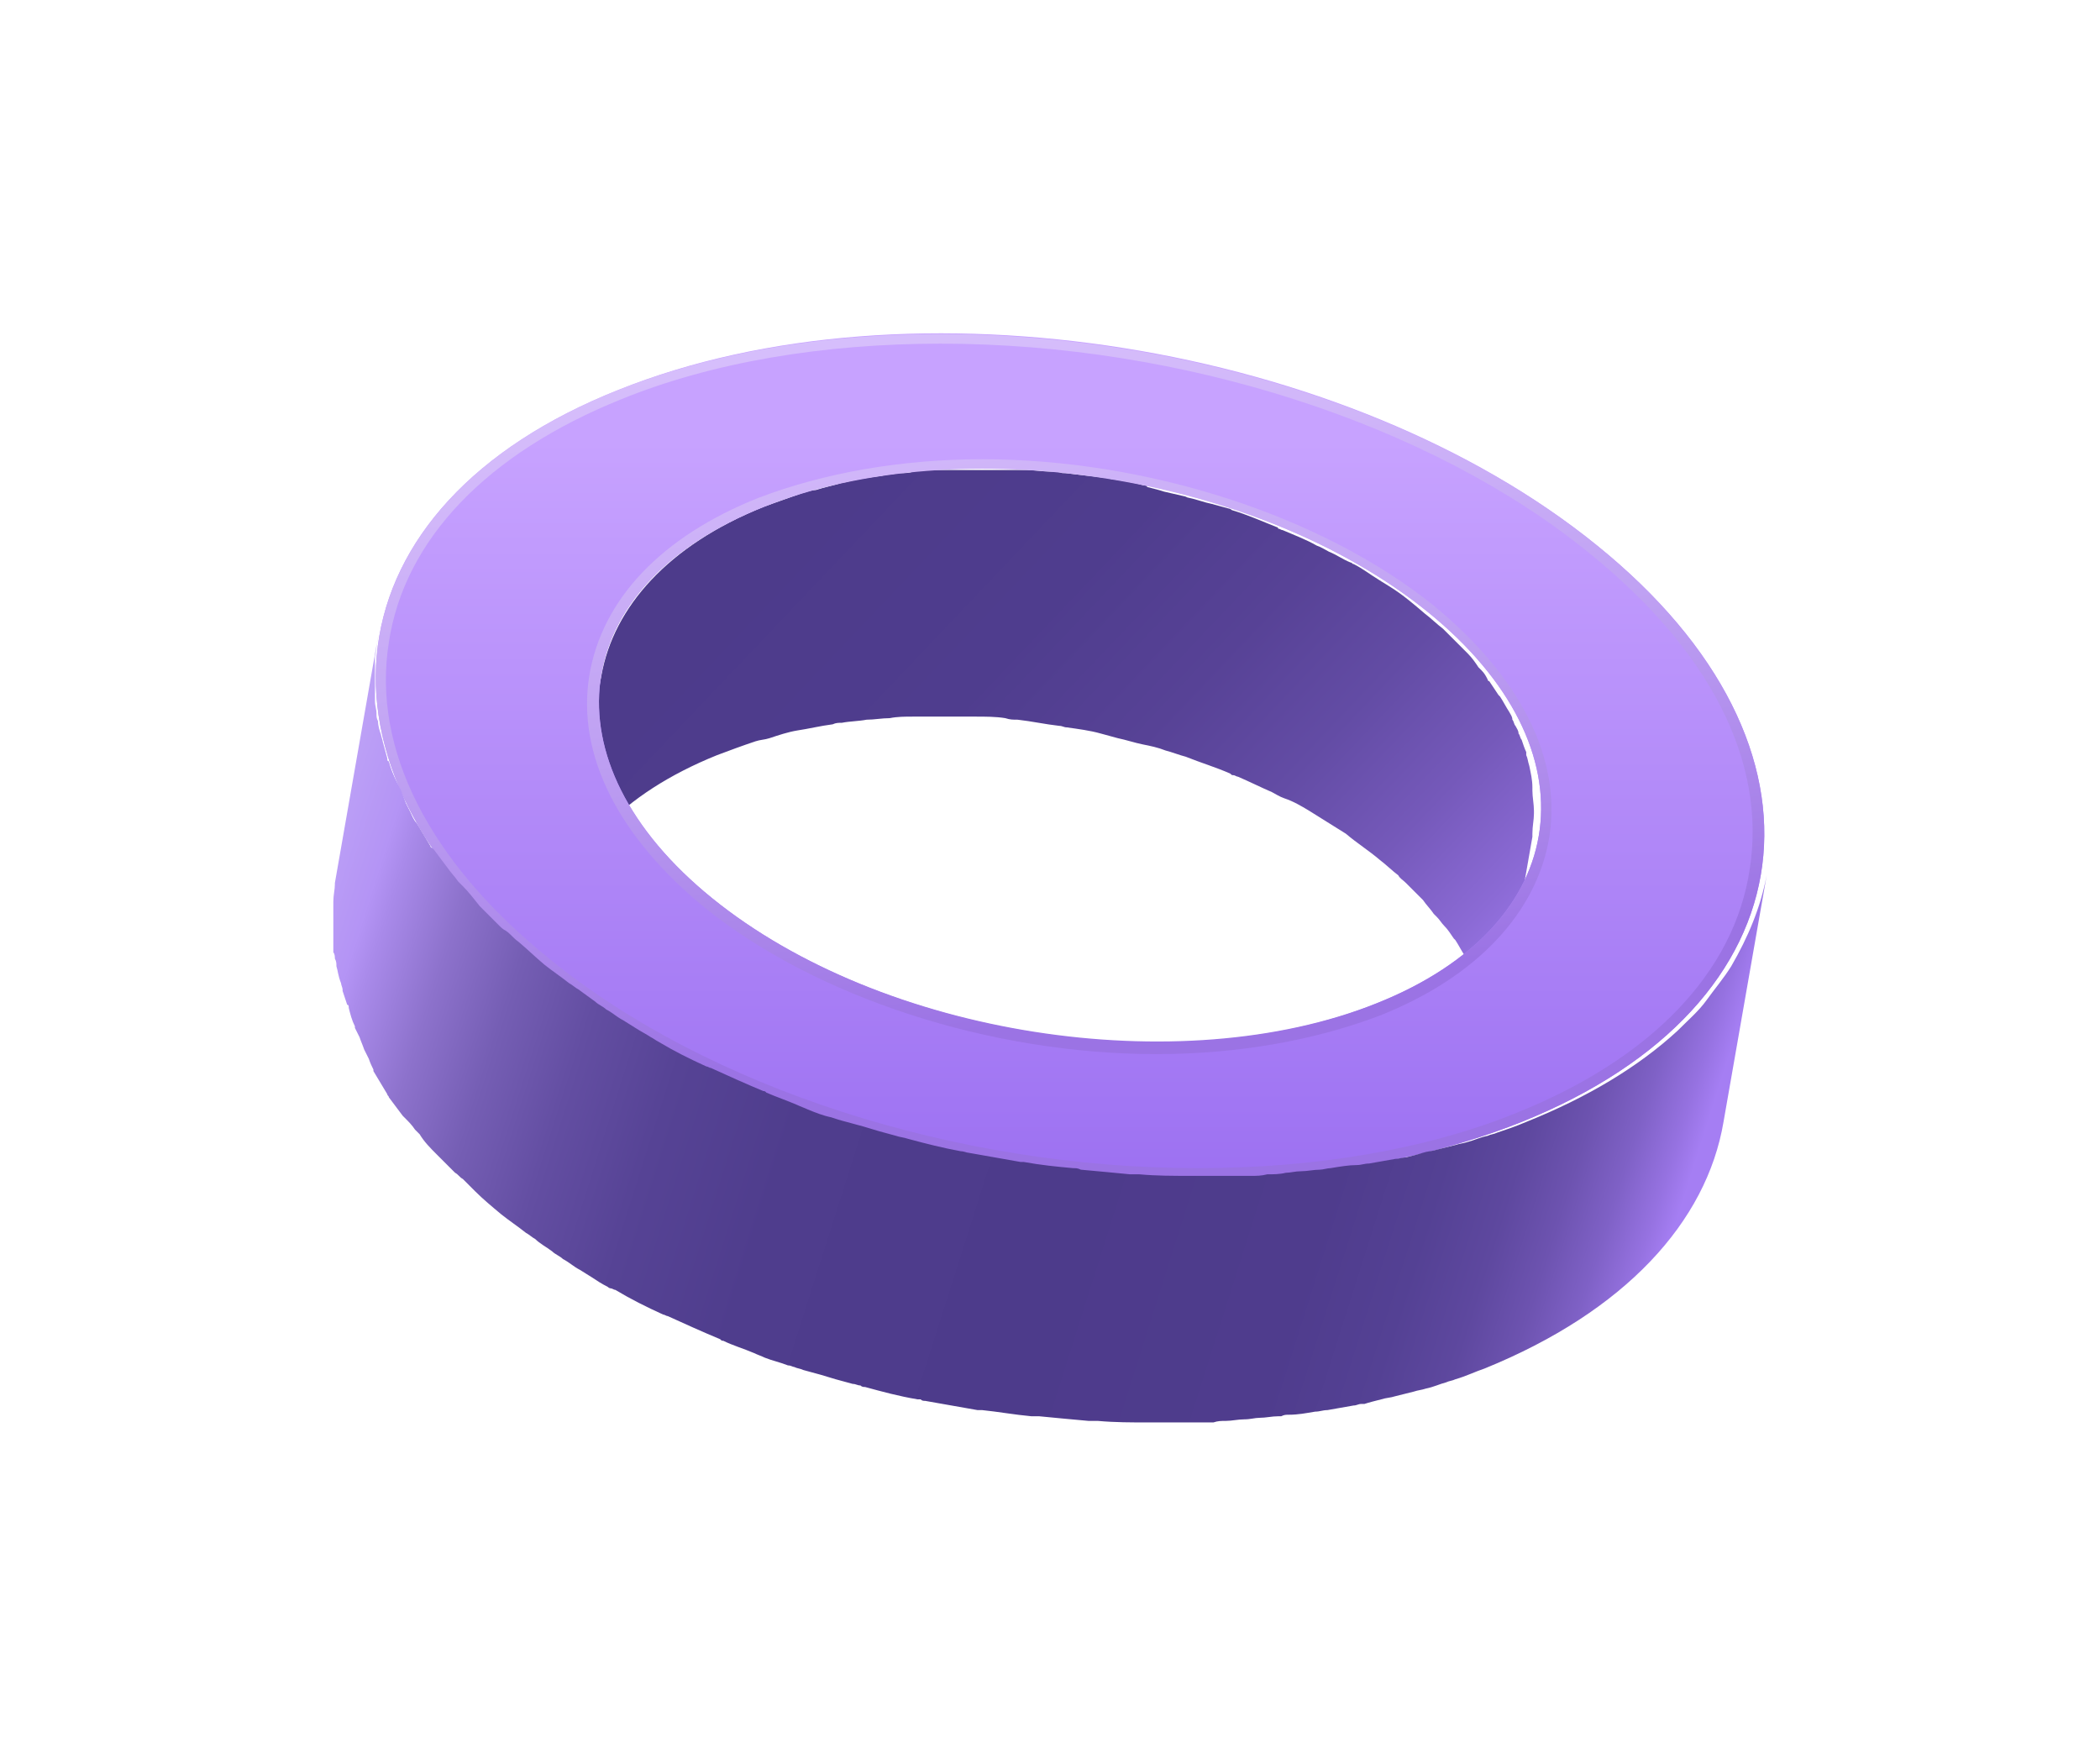
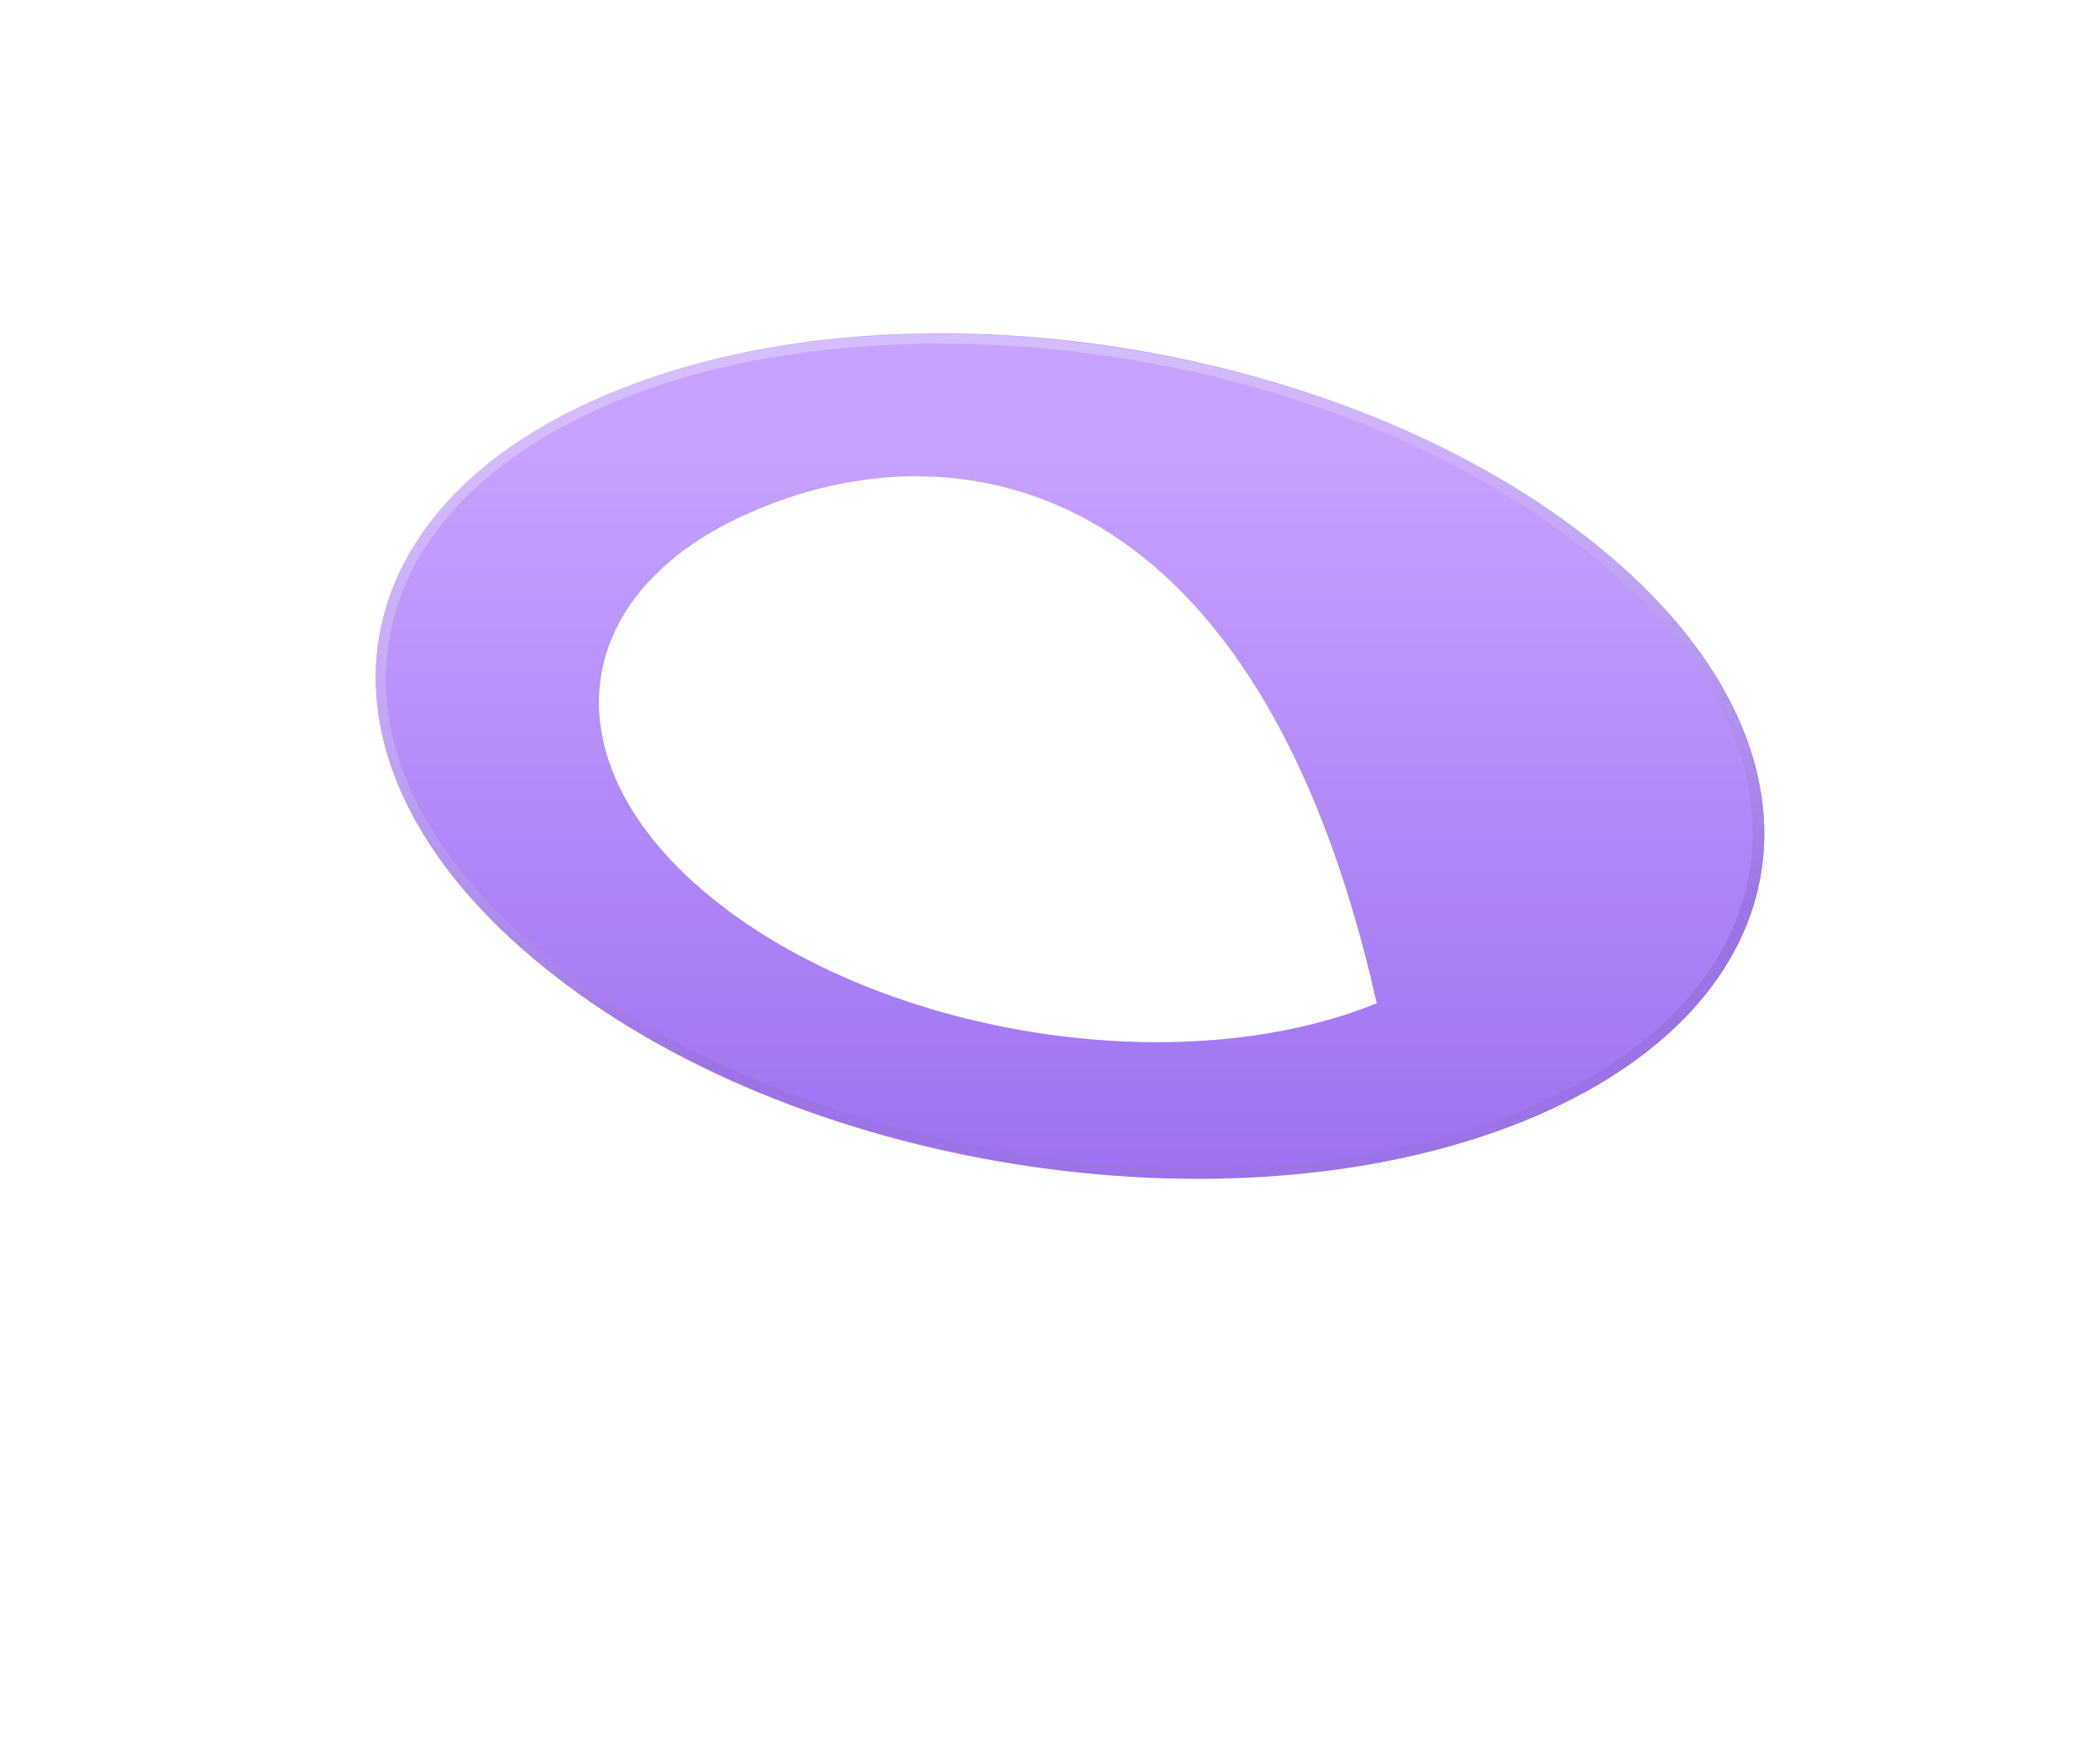
<svg xmlns="http://www.w3.org/2000/svg" width="252" height="211" viewBox="0 0 252 211" fill="none">
  <g filter="url(#filter0_d)">
-     <path d="M72.181 41.005C73.66 32.867 80.133 25.47 91.6 20.846C93.08 20.291 94.744 19.736 96.224 19.181C96.779 18.997 97.333 18.812 97.888 18.812C98.998 18.442 100.108 18.257 101.217 17.887H101.402C102.697 17.517 104.176 17.332 105.471 17.147C105.841 17.147 106.211 16.962 106.581 16.962C107.136 16.962 107.505 16.777 108.06 16.777C108.615 16.777 109.17 16.777 109.54 16.592C110.464 16.407 111.389 16.407 112.314 16.407C112.684 16.407 113.054 16.407 113.424 16.407C113.979 16.407 114.533 16.407 115.088 16.407C115.828 16.407 116.568 16.407 117.493 16.407C117.862 16.407 118.232 16.407 118.417 16.407C119.157 16.407 119.712 16.407 120.452 16.407C121.191 16.407 121.746 16.407 122.486 16.407C122.671 16.407 123.041 16.407 123.226 16.407C124.151 16.407 125.075 16.592 126 16.592C126.555 16.592 126.925 16.592 127.48 16.777C127.665 16.777 127.665 16.777 127.849 16.777C129.329 16.962 130.994 17.147 132.473 17.332C132.473 17.332 132.473 17.332 132.658 17.332C133.028 17.332 133.213 17.517 133.583 17.517C134.877 17.702 135.987 17.887 137.282 18.257C137.467 18.257 137.652 18.257 137.652 18.442C138.391 18.627 139.131 18.812 139.686 18.997C140.426 19.181 141.351 19.366 142.09 19.551C142.275 19.551 142.46 19.736 142.645 19.736C143.57 19.921 144.495 20.291 145.419 20.476C146.159 20.661 146.714 20.846 147.454 21.031C147.639 21.031 147.824 21.216 147.824 21.216C149.673 21.771 151.338 22.511 153.187 23.25C153.187 23.25 153.372 23.25 153.372 23.435C153.557 23.435 153.742 23.62 153.927 23.62C155.221 24.175 156.701 24.73 157.996 25.47C158.551 25.655 159.105 26.024 159.475 26.209C160.4 26.579 161.14 27.134 162.065 27.504C162.249 27.504 162.25 27.689 162.434 27.689C163.544 28.244 164.469 28.984 165.394 29.538C165.948 29.908 166.318 30.093 166.873 30.463C168.353 31.388 169.647 32.498 170.942 33.607C171.682 34.162 172.422 34.902 173.161 35.457L173.346 35.642C173.531 35.827 173.901 36.197 174.086 36.382C174.271 36.566 174.456 36.751 174.641 36.936C175.011 37.306 175.381 37.676 175.751 38.046C175.936 38.231 175.935 38.231 176.12 38.416C176.675 38.971 177.045 39.526 177.415 40.08C177.6 40.265 177.6 40.265 177.785 40.45C178.155 40.82 178.34 41.19 178.525 41.56C178.525 41.56 178.525 41.745 178.71 41.745C179.08 42.3 179.449 42.855 179.819 43.409L180.004 43.594C180.374 44.149 180.744 44.889 181.114 45.444C181.299 45.814 181.484 45.999 181.484 46.369C181.669 46.553 181.669 46.923 181.854 47.108C182.039 47.478 182.224 47.663 182.224 48.033C182.409 48.218 182.409 48.588 182.594 48.773C182.778 49.328 182.964 49.883 183.148 50.252C183.148 50.437 183.148 50.437 183.148 50.622C183.333 50.992 183.333 51.362 183.518 51.917C183.703 52.842 183.888 53.581 183.888 54.506V54.691V54.876C183.888 55.616 184.073 56.541 184.073 57.28C184.073 57.28 184.073 57.28 184.073 57.465V57.65C184.073 58.39 183.888 59.13 183.888 60.055V60.239V60.425L178.71 90.016C178.71 89.831 178.71 89.831 178.71 89.646C178.895 88.906 178.895 88.166 178.895 87.242C178.895 87.057 178.895 87.057 178.895 86.872C178.895 86.132 178.895 85.207 178.71 84.468C178.71 84.283 178.71 84.098 178.71 83.913C178.525 82.988 178.525 82.248 178.34 81.323C178.155 80.954 178.155 80.399 177.97 80.029C177.97 79.844 177.97 79.844 177.97 79.659C177.785 79.104 177.6 78.549 177.415 77.994C177.23 77.809 177.23 77.44 177.045 77.255C176.86 76.885 176.86 76.7 176.675 76.33C176.49 76.145 176.49 75.775 176.305 75.59C176.12 75.22 175.936 75.035 175.751 74.665C175.381 74.111 175.011 73.371 174.641 72.816L174.456 72.631C174.086 72.076 173.716 71.521 173.346 71.151C172.976 70.781 172.791 70.412 172.421 70.042C172.237 69.857 172.237 69.857 172.052 69.672C171.682 69.117 171.127 68.562 170.757 68.007C170.572 67.822 170.572 67.822 170.387 67.637C170.017 67.267 169.647 66.898 169.277 66.528C169.093 66.343 168.908 66.158 168.723 65.973C168.353 65.603 167.983 65.418 167.798 65.048C167.058 64.493 166.318 63.754 165.579 63.199C164.284 62.089 162.804 61.164 161.51 60.055C160.955 59.685 160.585 59.5 160.03 59.13C159.105 58.575 157.996 57.835 157.071 57.28C156.146 56.726 155.222 56.171 154.112 55.801C153.557 55.616 153.002 55.246 152.632 55.061C151.338 54.506 149.858 53.766 148.563 53.212C148.379 53.212 148.194 53.027 148.009 53.027C147.824 53.027 147.824 53.027 147.639 52.842C145.974 52.102 144.125 51.547 142.275 50.807C141.535 50.622 140.611 50.252 139.871 50.068C138.946 49.698 138.022 49.513 137.097 49.328C136.172 49.143 135.062 48.773 134.138 48.588C133.398 48.403 132.843 48.218 132.103 48.033C130.809 47.663 129.329 47.478 128.034 47.293C127.664 47.293 127.48 47.108 127.11 47.108C125.445 46.923 123.781 46.553 122.116 46.369C121.561 46.369 121.191 46.369 120.637 46.184C119.527 45.999 118.232 45.999 117.123 45.999C116.383 45.999 115.828 45.999 115.088 45.999C113.978 45.999 113.054 45.999 111.944 45.999C111.204 45.999 110.464 45.999 109.54 45.999C108.615 45.999 107.69 45.999 106.766 46.184C105.841 46.184 104.916 46.369 103.991 46.369C103.067 46.553 101.957 46.553 101.032 46.739C100.662 46.739 100.293 46.739 99.923 46.923C98.443 47.108 96.963 47.478 95.669 47.663C94.559 47.848 93.45 48.218 92.34 48.588C91.785 48.773 91.23 48.773 90.675 48.958C89.011 49.513 87.531 50.068 86.052 50.622C74.585 55.246 67.927 62.459 66.632 70.781L72.181 41.005Z" fill="url(#paint0_linear)" />
-     <path d="M182.593 94.64C147.639 108.695 94.929 100.373 65.153 75.96C35.191 51.732 39.26 20.661 74.215 6.79C109.17 -7.266 161.879 1.242 191.656 25.47C221.617 49.698 217.548 80.584 182.593 94.64ZM85.497 67.822C105.841 84.283 141.535 90.016 165.208 80.399C188.882 70.966 191.656 49.883 171.312 33.422C150.968 16.962 115.273 11.229 91.6 20.846C67.927 30.278 65.153 51.362 85.497 67.822Z" fill="url(#paint1_linear)" />
-     <path d="M70.701 41.19C69.221 50.622 74.215 60.425 84.572 68.932C97.888 79.659 118.787 86.502 138.761 86.502C148.563 86.502 157.811 84.837 165.578 81.878C177.23 77.255 184.443 69.487 185.922 60.425C187.402 50.992 182.408 41.19 172.052 32.683C158.735 21.956 137.836 15.113 117.862 15.113C108.06 15.113 98.813 16.777 91.045 19.736C79.393 24.36 72.18 31.943 70.701 41.19ZM91.6 20.846C115.273 11.414 150.968 16.962 171.312 33.422C191.656 49.883 188.882 70.966 165.208 80.399C141.535 89.831 105.841 84.283 85.497 67.822C65.153 51.362 67.927 30.278 91.6 20.846Z" fill="url(#paint2_linear)" />
+     <path d="M182.593 94.64C147.639 108.695 94.929 100.373 65.153 75.96C35.191 51.732 39.26 20.661 74.215 6.79C109.17 -7.266 161.879 1.242 191.656 25.47C221.617 49.698 217.548 80.584 182.593 94.64ZM85.497 67.822C105.841 84.283 141.535 90.016 165.208 80.399C150.968 16.962 115.273 11.229 91.6 20.846C67.927 30.278 65.153 51.362 85.497 67.822Z" fill="url(#paint1_linear)" />
    <path d="M65.153 75.96C95.114 100.188 147.639 108.51 182.593 94.639C217.548 80.584 221.617 49.698 191.656 25.47C161.694 1.242 109.17 -7.081 74.215 6.79C39.26 20.661 35.191 51.732 65.153 75.96ZM46.658 37.121C48.507 24.73 58.495 14.373 74.585 7.9C85.497 3.461 98.813 1.242 112.869 1.242C141.905 1.242 171.682 10.859 190.731 26.394C205.157 38.046 212 51.362 209.966 64.308C208.116 76.7 198.129 87.057 182.039 93.53C171.127 97.969 157.811 100.188 143.755 100.188C114.718 100.188 84.942 90.571 65.892 75.035C51.467 63.384 44.623 49.883 46.658 37.121Z" fill="url(#paint3_linear)" />
-     <path d="M40.37 75.96C40.37 75.59 40.37 75.405 40.185 75.035C40.185 74.85 40.185 74.48 40 74.295C40 74.111 40 73.926 40 73.556C40 73.186 40 73.001 40 72.631C40 72.076 40 71.521 40 71.151C40 70.966 40 70.597 40 70.412C40 70.227 40 70.227 40 70.042C40 69.487 40 68.932 40 68.562C40 68.377 40 68.192 40 68.192C40 67.452 40.185 66.713 40.185 66.158V65.973L45.364 36.382C45.178 37.121 45.178 38.046 44.994 38.786C44.994 38.971 44.994 39.156 44.994 39.156C44.994 39.711 44.994 40.45 44.994 41.005C44.994 41.19 44.994 41.56 44.994 41.745C44.994 42.3 44.994 42.855 44.994 43.224C44.994 43.594 44.994 43.779 44.994 44.149C44.994 44.704 45.178 45.074 45.178 45.629C45.178 45.999 45.178 46.184 45.364 46.553C45.364 47.108 45.548 47.663 45.733 48.218C45.733 48.403 45.918 48.773 45.918 48.958C46.103 49.698 46.288 50.252 46.473 50.992C46.473 51.177 46.473 51.362 46.658 51.362C46.843 52.102 47.213 53.027 47.583 53.766C47.768 54.136 47.953 54.506 48.138 54.876C48.323 55.431 48.508 55.801 48.693 56.356C48.877 56.726 49.062 57.095 49.247 57.465C49.432 57.835 49.617 58.39 49.987 58.76C50.542 59.685 51.097 60.609 51.652 61.534C51.652 61.719 51.837 61.719 52.022 61.904C52.576 62.644 53.131 63.384 53.686 64.123C54.056 64.678 54.611 65.233 54.981 65.788C55.166 65.973 55.351 66.158 55.535 66.343C56.275 67.082 56.83 67.822 57.57 68.747C57.755 68.932 57.94 69.117 58.125 69.302C58.679 69.857 59.234 70.412 59.789 70.966C60.159 71.336 60.344 71.521 60.714 71.706C61.269 72.076 61.639 72.631 62.194 73.001C63.303 73.926 64.228 74.85 65.338 75.775C66.262 76.515 67.372 77.255 68.297 77.994C68.667 78.179 69.037 78.549 69.406 78.734C70.146 79.289 70.701 79.659 71.441 80.214C71.811 80.584 72.366 80.769 72.736 81.138C73.475 81.508 74.03 82.063 74.77 82.433C75.325 82.803 75.695 82.988 76.249 83.358C76.804 83.728 77.544 84.098 78.099 84.468C78.469 84.652 78.654 84.837 79.024 85.022C80.873 86.132 82.723 87.057 84.757 87.981C84.942 87.981 85.127 88.166 85.312 88.166C87.346 89.091 89.381 90.016 91.6 90.941C91.785 90.941 91.785 90.941 91.97 91.126C93.264 91.68 94.374 92.05 95.669 92.605C96.039 92.79 96.594 92.975 96.963 93.16C97.888 93.53 98.813 93.9 99.738 94.085C100.292 94.27 100.847 94.455 101.587 94.639C102.327 94.825 102.882 95.009 103.622 95.194C104.176 95.379 104.916 95.564 105.471 95.749C106.211 95.934 106.766 96.119 107.505 96.304C108.06 96.489 108.43 96.489 108.985 96.674C111.019 97.229 113.239 97.784 115.273 98.153C115.643 98.153 116.013 98.338 116.198 98.338C118.232 98.708 120.452 99.078 122.486 99.448C122.671 99.448 122.671 99.448 122.856 99.448C124.89 99.818 126.74 100.003 128.774 100.188C129.144 100.188 129.329 100.188 129.699 100.373C131.733 100.558 133.768 100.743 135.617 100.928C135.987 100.928 136.357 100.928 136.727 100.928C138.761 101.113 140.796 101.113 142.83 101.113C143.57 101.113 144.125 101.113 144.865 101.113C145.419 101.113 145.974 101.113 146.529 101.113C147.269 101.113 148.009 101.113 148.748 101.113C149.303 101.113 149.858 101.113 150.228 101.113C150.783 101.113 151.338 101.113 152.077 100.928C152.817 100.928 153.557 100.928 154.297 100.743C154.852 100.743 155.406 100.558 156.146 100.558C156.886 100.558 157.626 100.373 158.366 100.373C158.735 100.373 159.29 100.188 159.66 100.188C160.77 100.003 161.88 99.818 162.804 99.818C163.359 99.818 163.729 99.633 164.284 99.633C165.394 99.448 166.318 99.263 167.428 99.078C167.798 99.078 168.353 98.893 168.723 98.893C169.462 98.708 170.202 98.523 170.757 98.338C171.312 98.153 171.867 98.153 172.421 97.969C173.161 97.784 173.901 97.599 174.641 97.414C175.196 97.229 175.566 97.229 176.12 97.044C176.86 96.859 177.6 96.489 178.525 96.304C178.895 96.119 179.265 96.119 179.634 95.934C180.744 95.564 181.854 95.194 183.148 94.639C190.546 91.68 196.649 87.981 201.273 83.728C202.568 82.433 203.862 81.323 204.787 80.029C205.712 78.734 206.822 77.439 207.746 75.96C209.781 72.446 211.26 68.932 212 65.048L206.822 94.639C204.787 106.661 194.985 117.388 178.155 124.231C177.045 124.601 175.935 125.156 174.641 125.526C174.271 125.71 173.901 125.71 173.531 125.895C172.791 126.08 172.052 126.45 171.127 126.635C170.572 126.82 170.202 126.82 169.647 127.005C168.907 127.19 168.168 127.375 167.428 127.56C166.873 127.745 166.318 127.745 165.763 127.93C165.024 128.115 164.284 128.3 163.729 128.485C163.544 128.485 163.544 128.485 163.359 128.485C162.989 128.485 162.804 128.67 162.434 128.67C161.325 128.855 160.4 129.04 159.29 129.224C158.735 129.224 158.366 129.409 157.811 129.409C156.701 129.594 155.776 129.779 154.667 129.779C154.297 129.779 154.112 129.779 153.742 129.964C153.557 129.964 153.372 129.964 153.372 129.964C152.632 129.964 151.892 130.149 151.153 130.149C150.598 130.149 150.043 130.334 149.303 130.334C148.563 130.334 147.824 130.519 147.084 130.519C146.529 130.519 146.159 130.519 145.604 130.704C145.419 130.704 145.419 130.704 145.234 130.704C144.68 130.704 144.125 130.704 143.755 130.704C143.015 130.704 142.275 130.704 141.536 130.704C140.981 130.704 140.426 130.704 139.871 130.704C139.316 130.704 138.761 130.704 138.206 130.704C138.021 130.704 138.022 130.704 137.837 130.704C135.802 130.704 133.768 130.704 131.733 130.519C131.548 130.519 131.363 130.519 131.178 130.519C130.994 130.519 130.809 130.519 130.624 130.519C128.589 130.334 126.555 130.149 124.705 129.964C124.52 129.964 124.52 129.964 124.335 129.964C124.15 129.964 123.966 129.964 123.781 129.964C121.746 129.779 119.712 129.409 117.862 129.224C117.677 129.224 117.677 129.224 117.493 129.224C117.493 129.224 117.492 129.224 117.308 129.224C115.273 128.855 113.054 128.485 111.019 128.115C110.834 128.115 110.649 128.115 110.464 127.93C110.28 127.93 110.28 127.93 110.095 127.93C107.875 127.56 105.841 127.005 103.806 126.45C103.622 126.45 103.437 126.45 103.252 126.265C102.882 126.265 102.697 126.08 102.327 126.08C101.587 125.895 101.032 125.71 100.292 125.526C99.738 125.341 98.998 125.156 98.443 124.971C97.703 124.786 97.148 124.601 96.409 124.416C96.039 124.231 95.669 124.231 95.299 124.046C95.114 124.046 94.929 123.861 94.559 123.861C93.634 123.491 92.71 123.306 91.785 122.936C91.415 122.751 90.86 122.566 90.49 122.381C89.196 121.827 87.901 121.457 86.791 120.902C86.606 120.902 86.606 120.902 86.421 120.717C84.202 119.792 82.168 118.868 80.133 117.943C79.948 117.943 79.763 117.758 79.579 117.758C77.544 116.833 75.695 115.908 73.845 114.799C73.66 114.799 73.475 114.614 73.29 114.614C73.105 114.614 72.92 114.429 72.92 114.429C72.181 114.059 71.626 113.689 71.071 113.319C70.516 112.949 70.146 112.764 69.591 112.394C68.852 112.024 68.297 111.47 67.557 111.1C67.187 110.73 66.632 110.545 66.262 110.175C65.523 109.62 64.783 109.25 64.228 108.695C63.858 108.511 63.488 108.141 63.118 107.956C62.194 107.216 61.084 106.476 60.159 105.736C59.05 104.812 57.94 103.887 57.015 102.962C56.83 102.777 56.83 102.777 56.645 102.592C56.275 102.222 55.905 101.852 55.535 101.483C55.166 101.298 54.981 100.928 54.611 100.743C54.056 100.188 53.501 99.633 52.946 99.078C52.761 98.893 52.576 98.708 52.391 98.523C51.652 97.784 50.912 97.044 50.357 96.119C50.172 95.934 49.987 95.749 49.802 95.564C49.432 95.009 49.062 94.639 48.508 94.085L48.323 93.9C47.768 93.16 47.213 92.42 46.658 91.68C46.658 91.495 46.473 91.495 46.473 91.311C45.918 90.386 45.363 89.461 44.809 88.536C44.809 88.536 44.809 88.536 44.809 88.351C44.624 87.981 44.439 87.612 44.254 87.057C44.069 86.687 43.884 86.317 43.699 85.947C43.514 85.392 43.329 85.022 43.144 84.468C42.959 84.098 42.774 83.728 42.589 83.358C42.589 83.358 42.589 83.358 42.589 83.173C42.219 82.433 42.034 81.693 41.849 80.954C41.849 80.769 41.849 80.584 41.665 80.584C41.48 80.029 41.295 79.474 41.11 78.919V78.734C41.11 78.549 40.925 78.179 40.925 77.994C40.555 77.07 40.555 76.515 40.37 75.96Z" fill="url(#paint4_linear)" />
  </g>
  <defs>
    <filter id="filter0_d" x="0" y="0" width="252" height="210.704" filterUnits="userSpaceOnUse" color-interpolation-filters="sRGB">
      <feFlood flood-opacity="0" result="BackgroundImageFix" />
      <feColorMatrix in="SourceAlpha" type="matrix" values="0 0 0 0 0 0 0 0 0 0 0 0 0 0 0 0 0 0 127 0" />
      <feOffset dy="40" />
      <feGaussianBlur stdDeviation="20" />
      <feColorMatrix type="matrix" values="0 0 0 0 0 0 0 0 0 0 0 0 0 0 0 0 0 0 0.15 0" />
      <feBlend mode="normal" in2="BackgroundImageFix" result="effect1_dropShadow" />
      <feBlend mode="normal" in="SourceGraphic" in2="effect1_dropShadow" result="shape" />
    </filter>
    <linearGradient id="paint0_linear" x1="177.48" y1="107.244" x2="91.697" y2="25.786" gradientUnits="userSpaceOnUse">
      <stop offset="0.122" stop-color="#A57EF3" />
      <stop offset="0.22" stop-color="#8B6AD5" />
      <stop offset="0.33" stop-color="#7559BA" />
      <stop offset="0.452" stop-color="#634CA5" />
      <stop offset="0.587" stop-color="#574296" />
      <stop offset="0.748" stop-color="#4F3D8E" />
      <stop offset="1" stop-color="#4D3B8B" />
    </linearGradient>
    <linearGradient id="paint1_linear" x1="128.38" y1="-1.923" x2="128.38" y2="105.197" gradientUnits="userSpaceOnUse">
      <stop offset="0.138" stop-color="#C7A2FF" />
      <stop offset="1" stop-color="#9B6FF1" />
    </linearGradient>
    <linearGradient id="paint2_linear" x1="114.976" y1="-42.23" x2="132.818" y2="81.45" gradientUnits="userSpaceOnUse">
      <stop offset="0.025" stop-color="#DFC9FF" />
      <stop offset="0.224" stop-color="#DBC5FE" />
      <stop offset="0.441" stop-color="#D1B7F9" />
      <stop offset="0.666" stop-color="#C0A2F3" />
      <stop offset="0.895" stop-color="#A883E9" />
      <stop offset="1" stop-color="#9B73E4" />
    </linearGradient>
    <linearGradient id="paint3_linear" x1="114.978" y1="-42.231" x2="132.82" y2="81.449" gradientUnits="userSpaceOnUse">
      <stop offset="0.025" stop-color="#DFC9FF" />
      <stop offset="0.224" stop-color="#DBC5FE" />
      <stop offset="0.441" stop-color="#D1B7F9" />
      <stop offset="0.666" stop-color="#C0A2F3" />
      <stop offset="0.895" stop-color="#A883E9" />
      <stop offset="1" stop-color="#9B73E4" />
    </linearGradient>
    <linearGradient id="paint4_linear" x1="200.291" y1="109.394" x2="34.491" y2="56.771" gradientUnits="userSpaceOnUse">
      <stop stop-color="#A57EF3" />
      <stop offset="0.016" stop-color="#9672E1" />
      <stop offset="0.045" stop-color="#7F61C6" />
      <stop offset="0.078" stop-color="#6D53B0" />
      <stop offset="0.116" stop-color="#5E489F" />
      <stop offset="0.164" stop-color="#544194" />
      <stop offset="0.232" stop-color="#4F3C8D" />
      <stop offset="0.418" stop-color="#4D3B8B" />
      <stop offset="0.6" stop-color="#4F3D8D" />
      <stop offset="0.689" stop-color="#564395" />
      <stop offset="0.757" stop-color="#634EA2" />
      <stop offset="0.815" stop-color="#755EB4" />
      <stop offset="0.866" stop-color="#8D72CC" />
      <stop offset="0.912" stop-color="#A98AEA" />
      <stop offset="0.927" stop-color="#B494F5" />
      <stop offset="1" stop-color="#C3AAF7" />
    </linearGradient>
  </defs>
</svg>